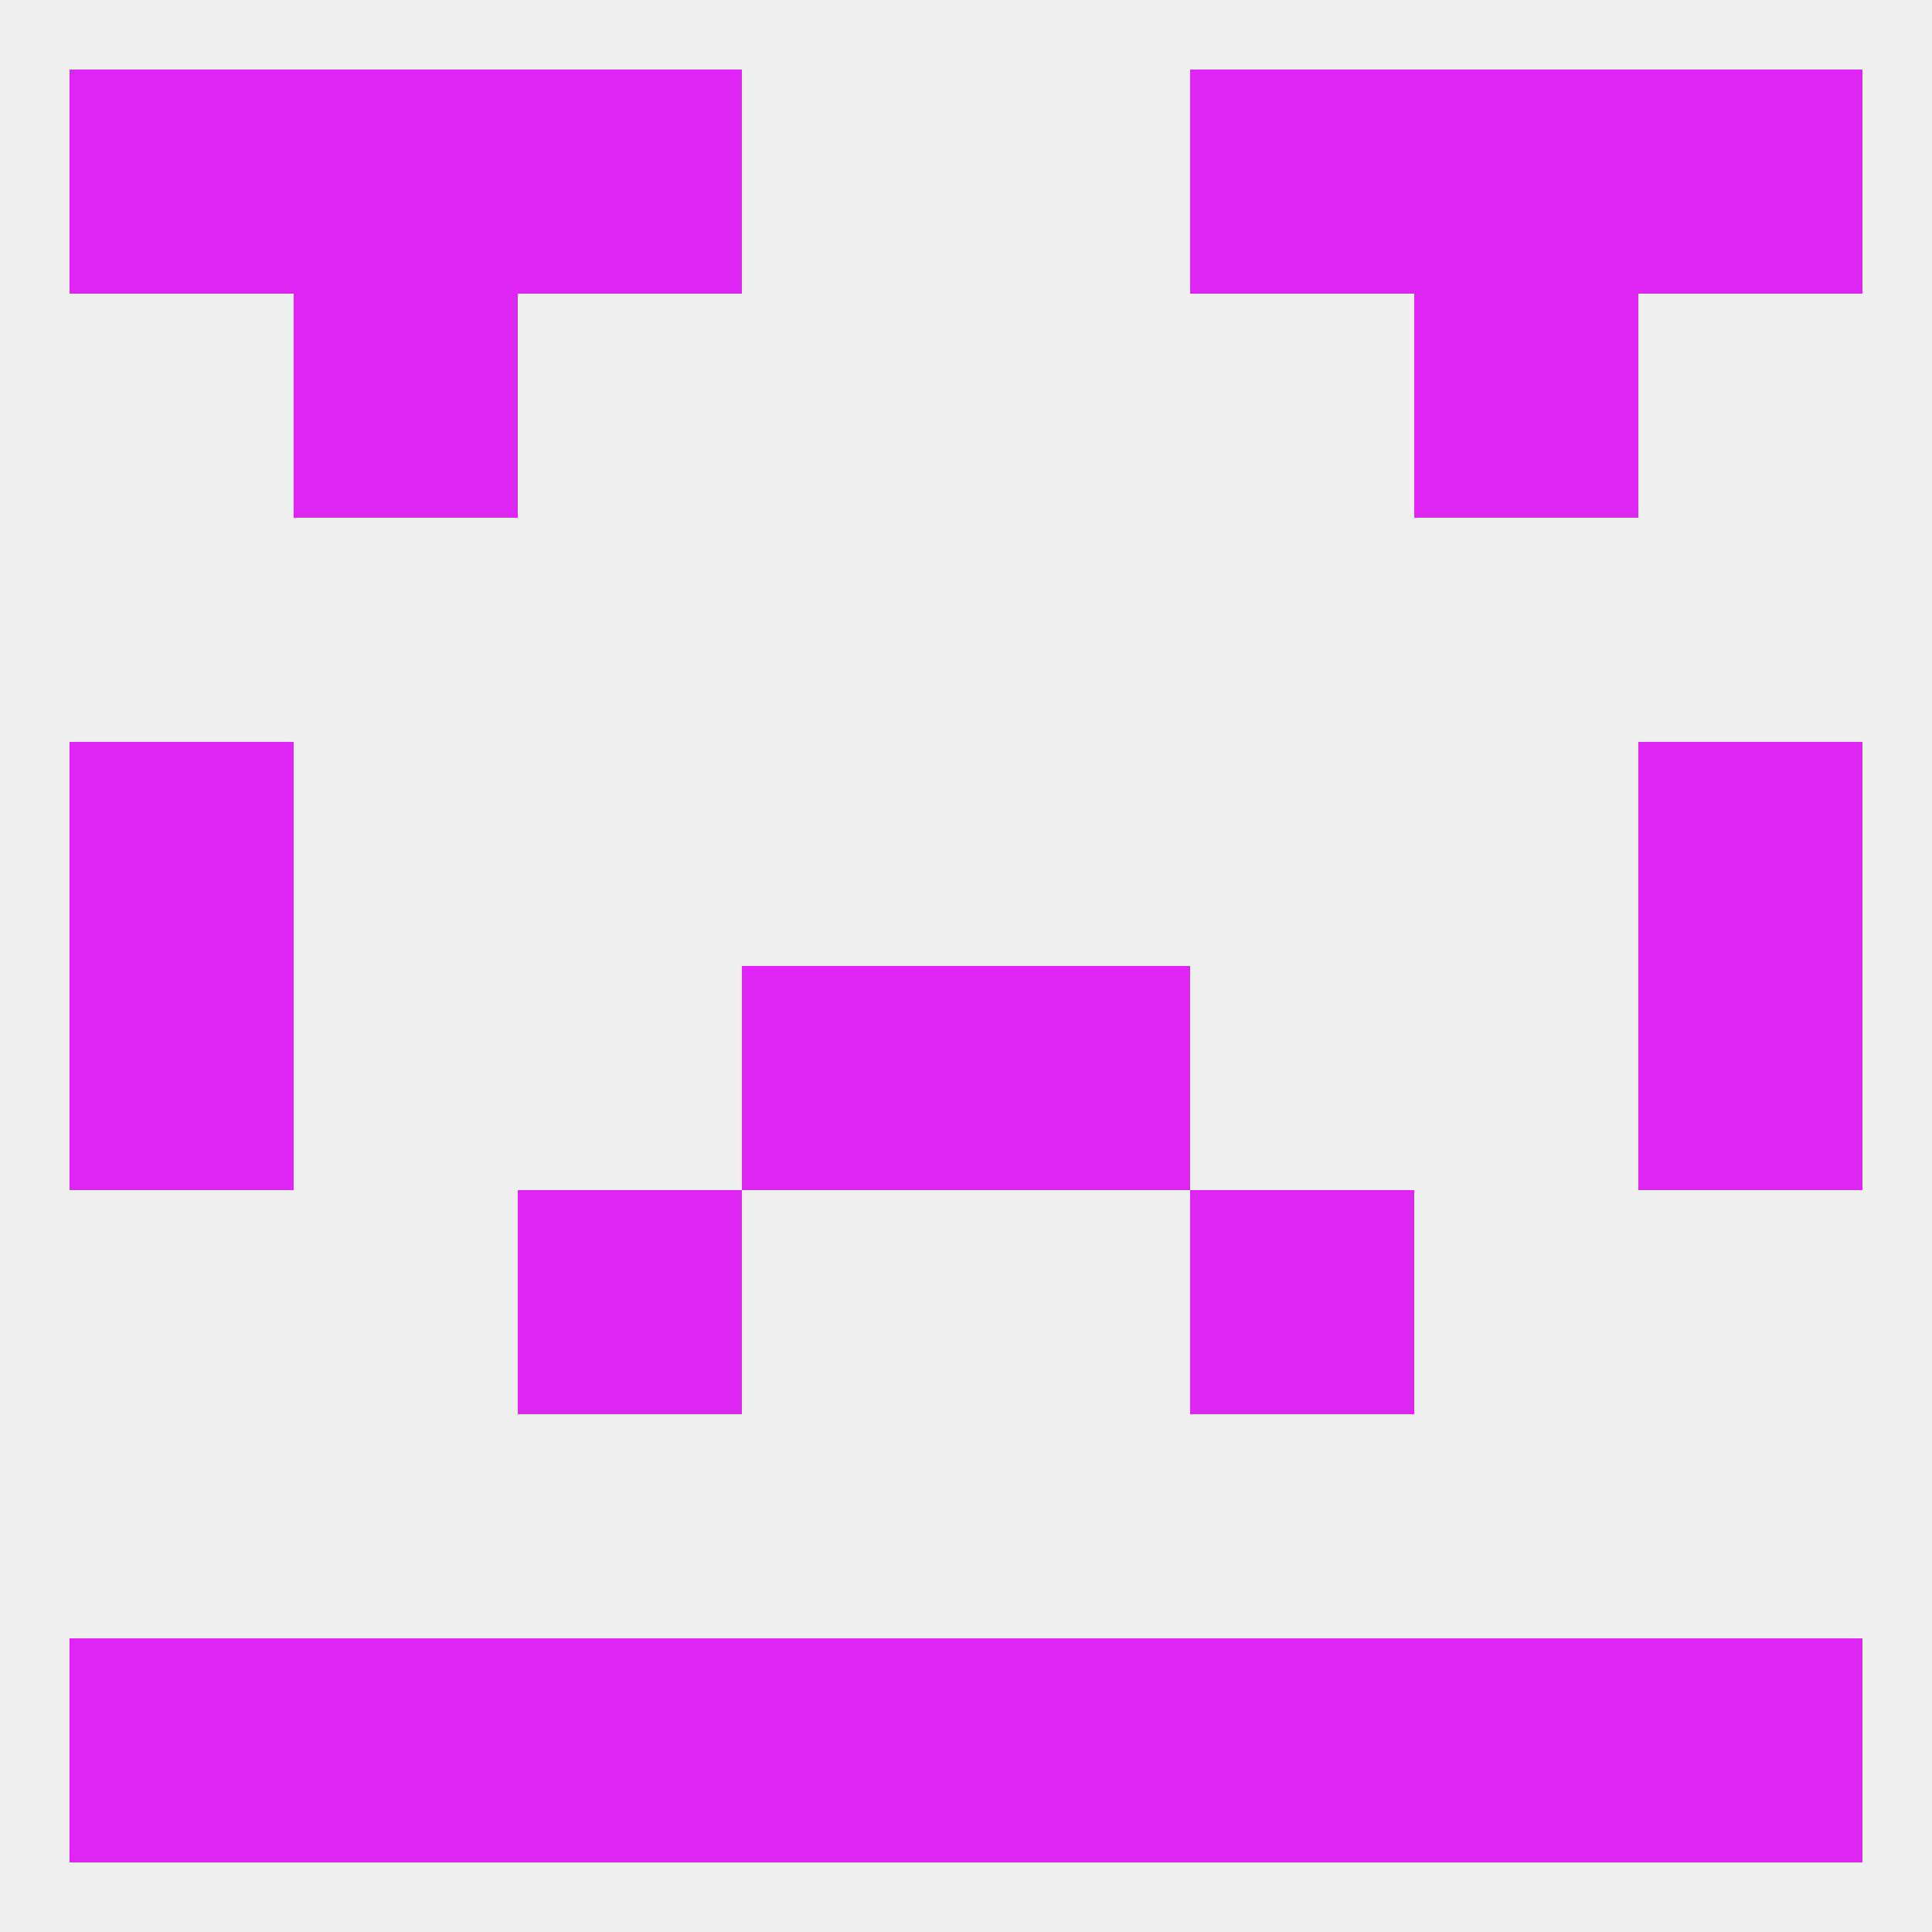
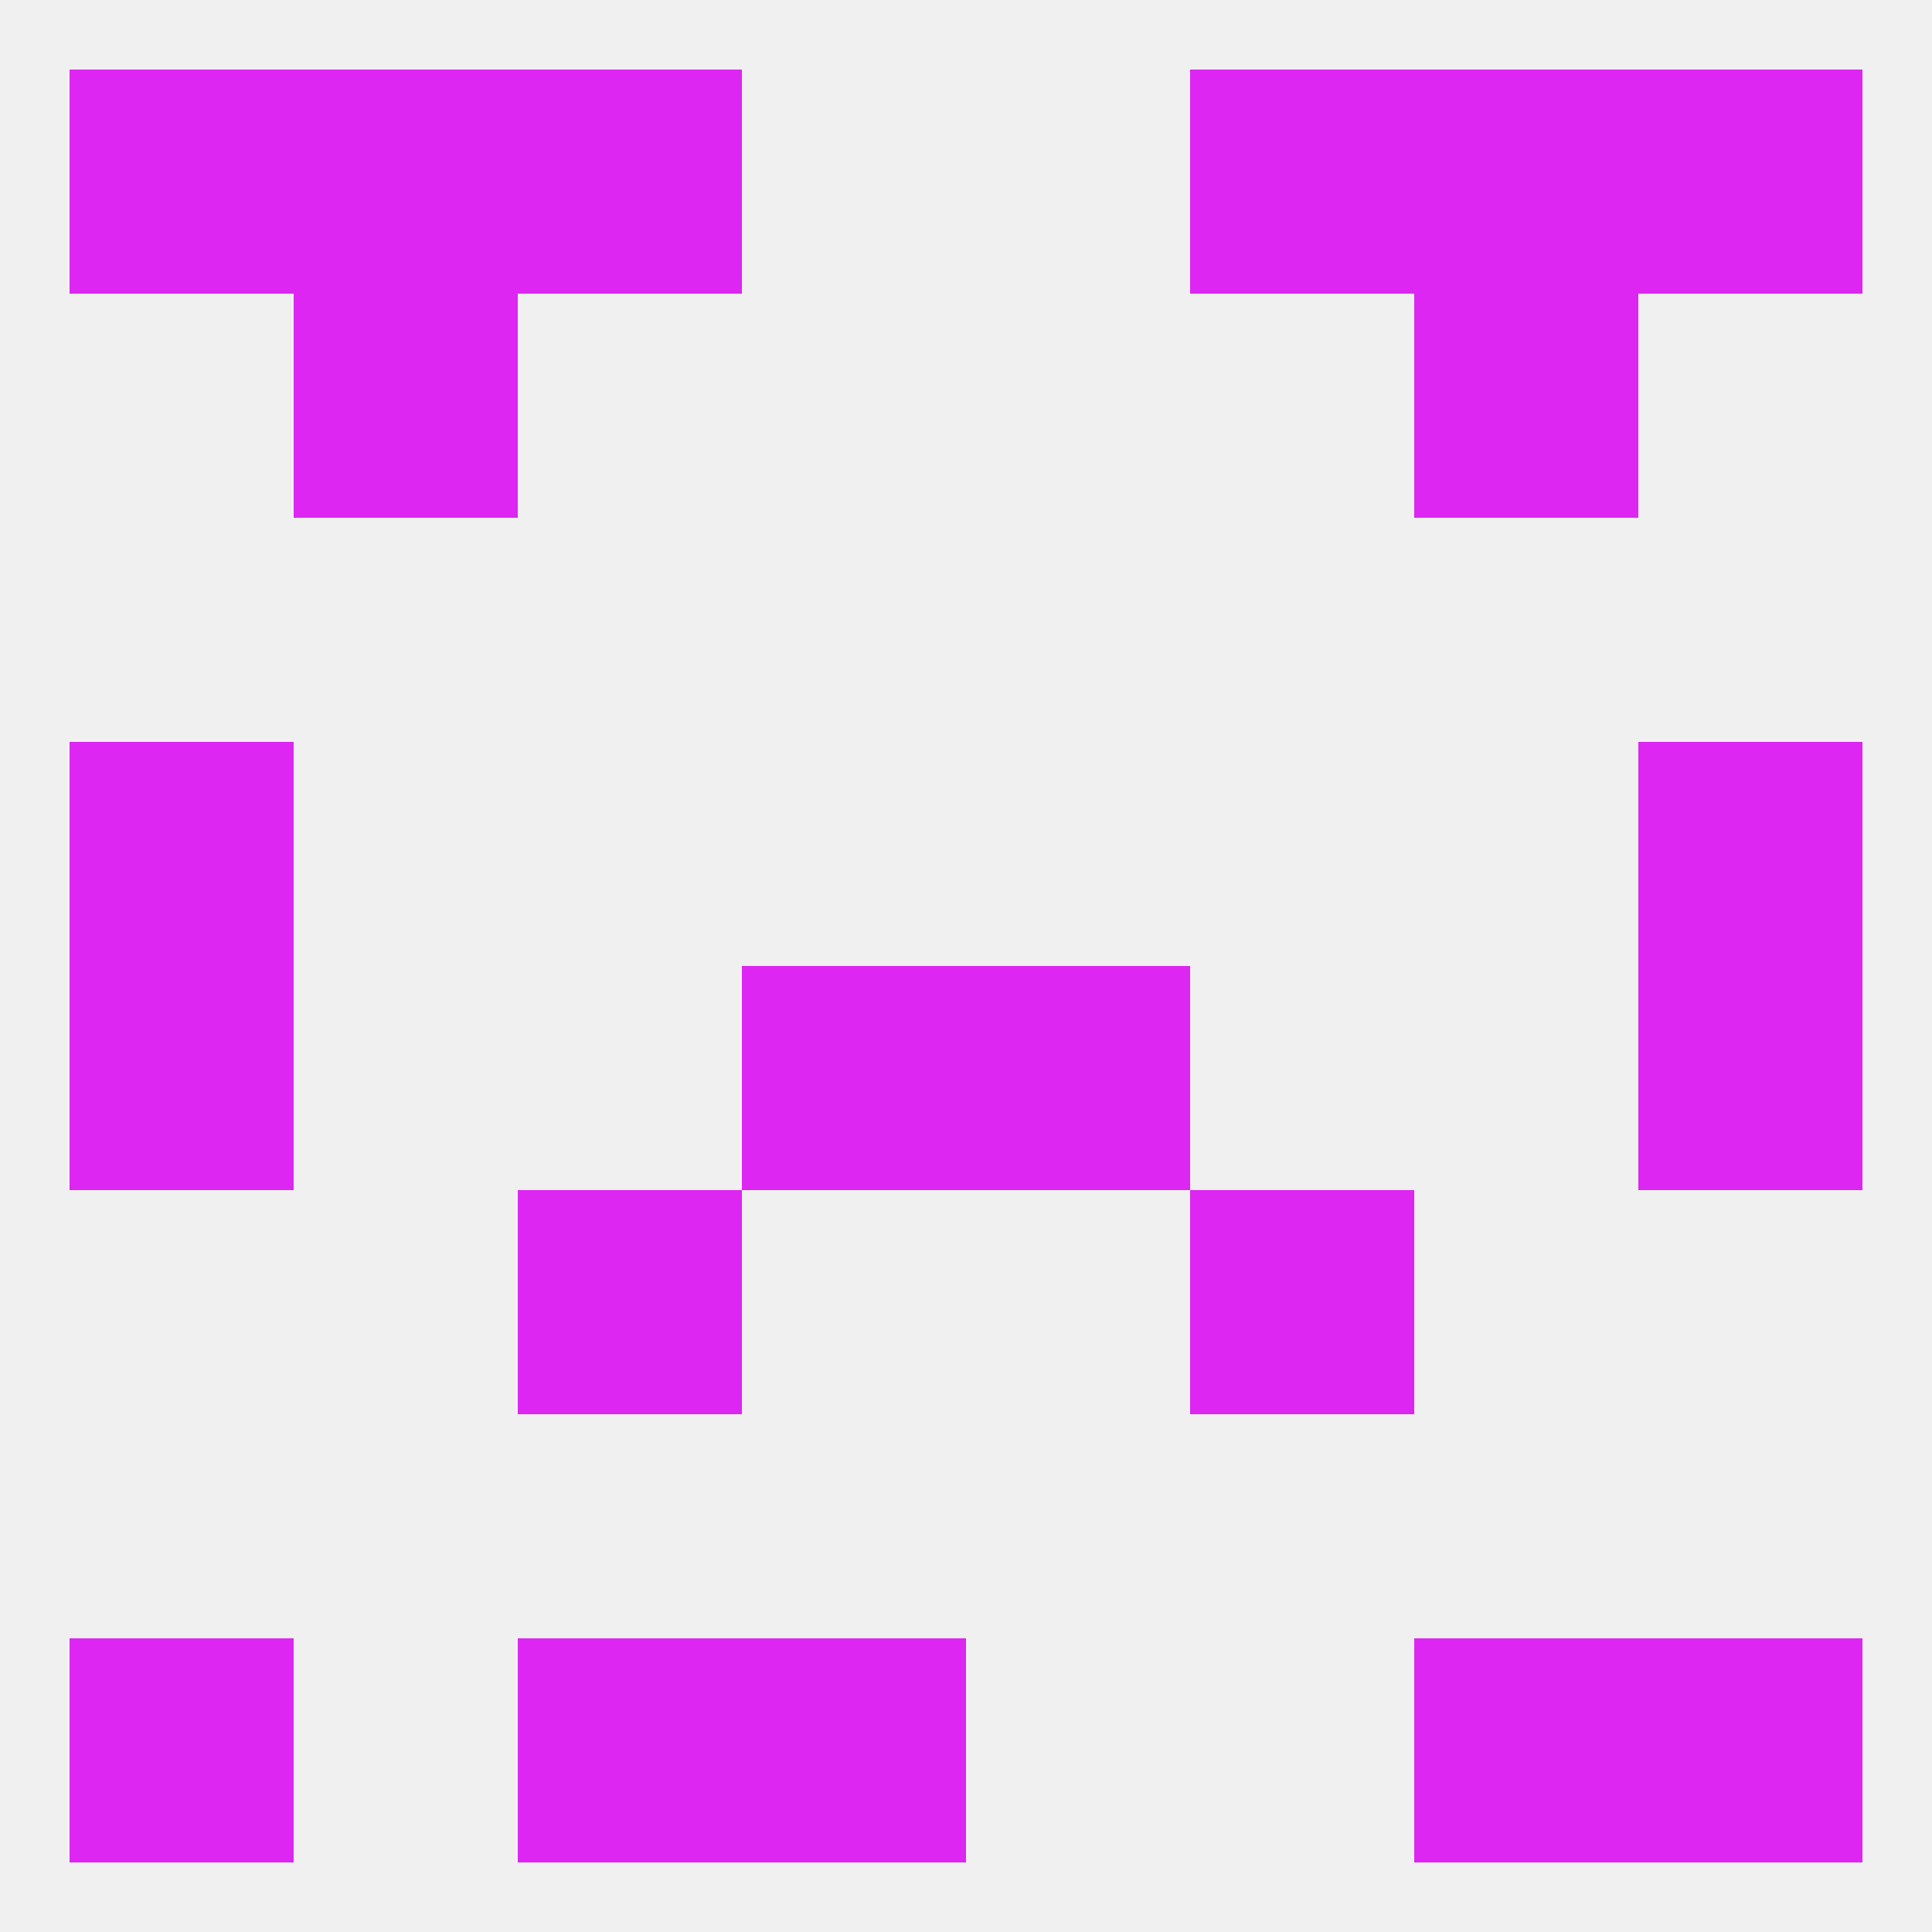
<svg xmlns="http://www.w3.org/2000/svg" version="1.1" baseprofile="full" width="250" height="250" viewBox="0 0 250 250">
  <rect width="100%" height="100%" fill="rgba(240,240,240,255)" />
-   <rect x="154" y="212" width="29" height="29" fill="rgba(221,38,242,255)" />
-   <rect x="125" y="212" width="29" height="29" fill="rgba(221,38,242,255)" />
  <rect x="9" y="212" width="29" height="29" fill="rgba(221,38,242,255)" />
  <rect x="212" y="212" width="29" height="29" fill="rgba(221,38,242,255)" />
  <rect x="67" y="212" width="29" height="29" fill="rgba(221,38,242,255)" />
-   <rect x="38" y="212" width="29" height="29" fill="rgba(221,38,242,255)" />
  <rect x="183" y="212" width="29" height="29" fill="rgba(221,38,242,255)" />
  <rect x="96" y="212" width="29" height="29" fill="rgba(221,38,242,255)" />
  <rect x="38" y="9" width="29" height="29" fill="rgba(221,38,242,255)" />
  <rect x="183" y="9" width="29" height="29" fill="rgba(221,38,242,255)" />
  <rect x="67" y="9" width="29" height="29" fill="rgba(221,38,242,255)" />
  <rect x="154" y="9" width="29" height="29" fill="rgba(221,38,242,255)" />
  <rect x="9" y="9" width="29" height="29" fill="rgba(221,38,242,255)" />
  <rect x="212" y="9" width="29" height="29" fill="rgba(221,38,242,255)" />
  <rect x="38" y="38" width="29" height="29" fill="rgba(221,38,242,255)" />
  <rect x="183" y="38" width="29" height="29" fill="rgba(221,38,242,255)" />
  <rect x="9" y="125" width="29" height="29" fill="rgba(221,38,242,255)" />
  <rect x="212" y="125" width="29" height="29" fill="rgba(221,38,242,255)" />
  <rect x="96" y="125" width="29" height="29" fill="rgba(221,38,242,255)" />
  <rect x="125" y="125" width="29" height="29" fill="rgba(221,38,242,255)" />
  <rect x="9" y="96" width="29" height="29" fill="rgba(221,38,242,255)" />
  <rect x="212" y="96" width="29" height="29" fill="rgba(221,38,242,255)" />
  <rect x="154" y="154" width="29" height="29" fill="rgba(221,38,242,255)" />
  <rect x="67" y="154" width="29" height="29" fill="rgba(221,38,242,255)" />
</svg>